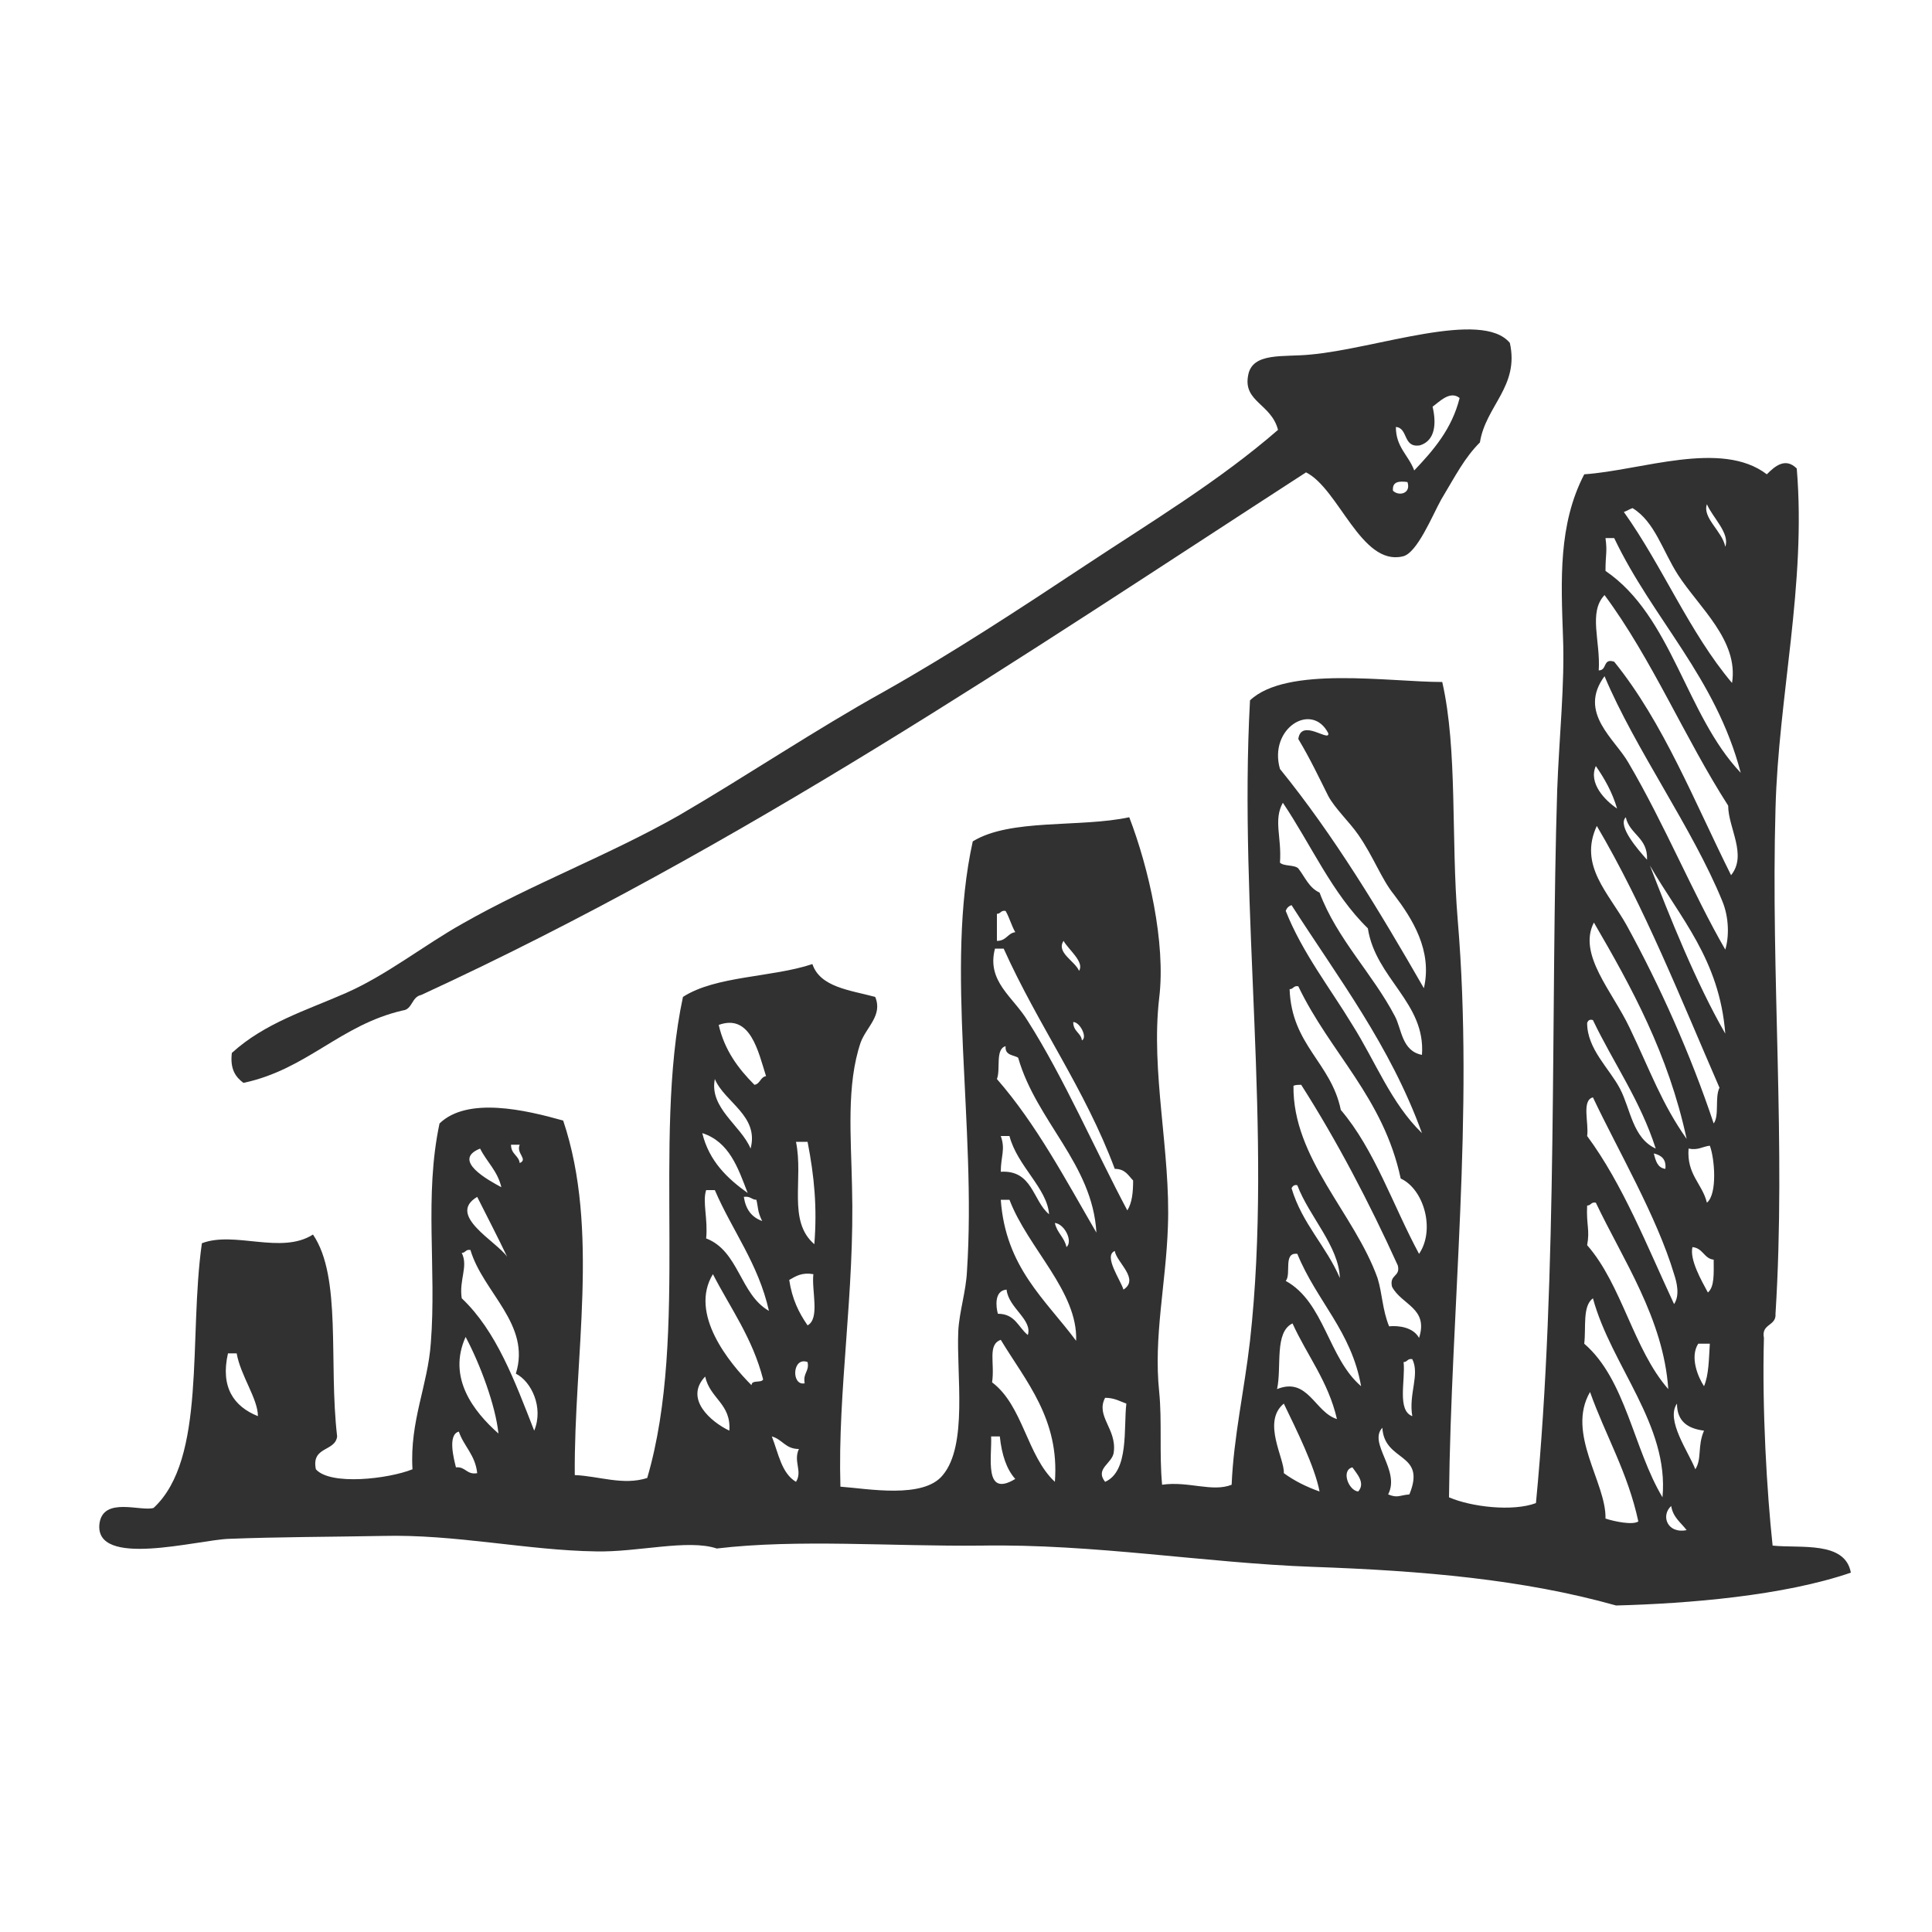
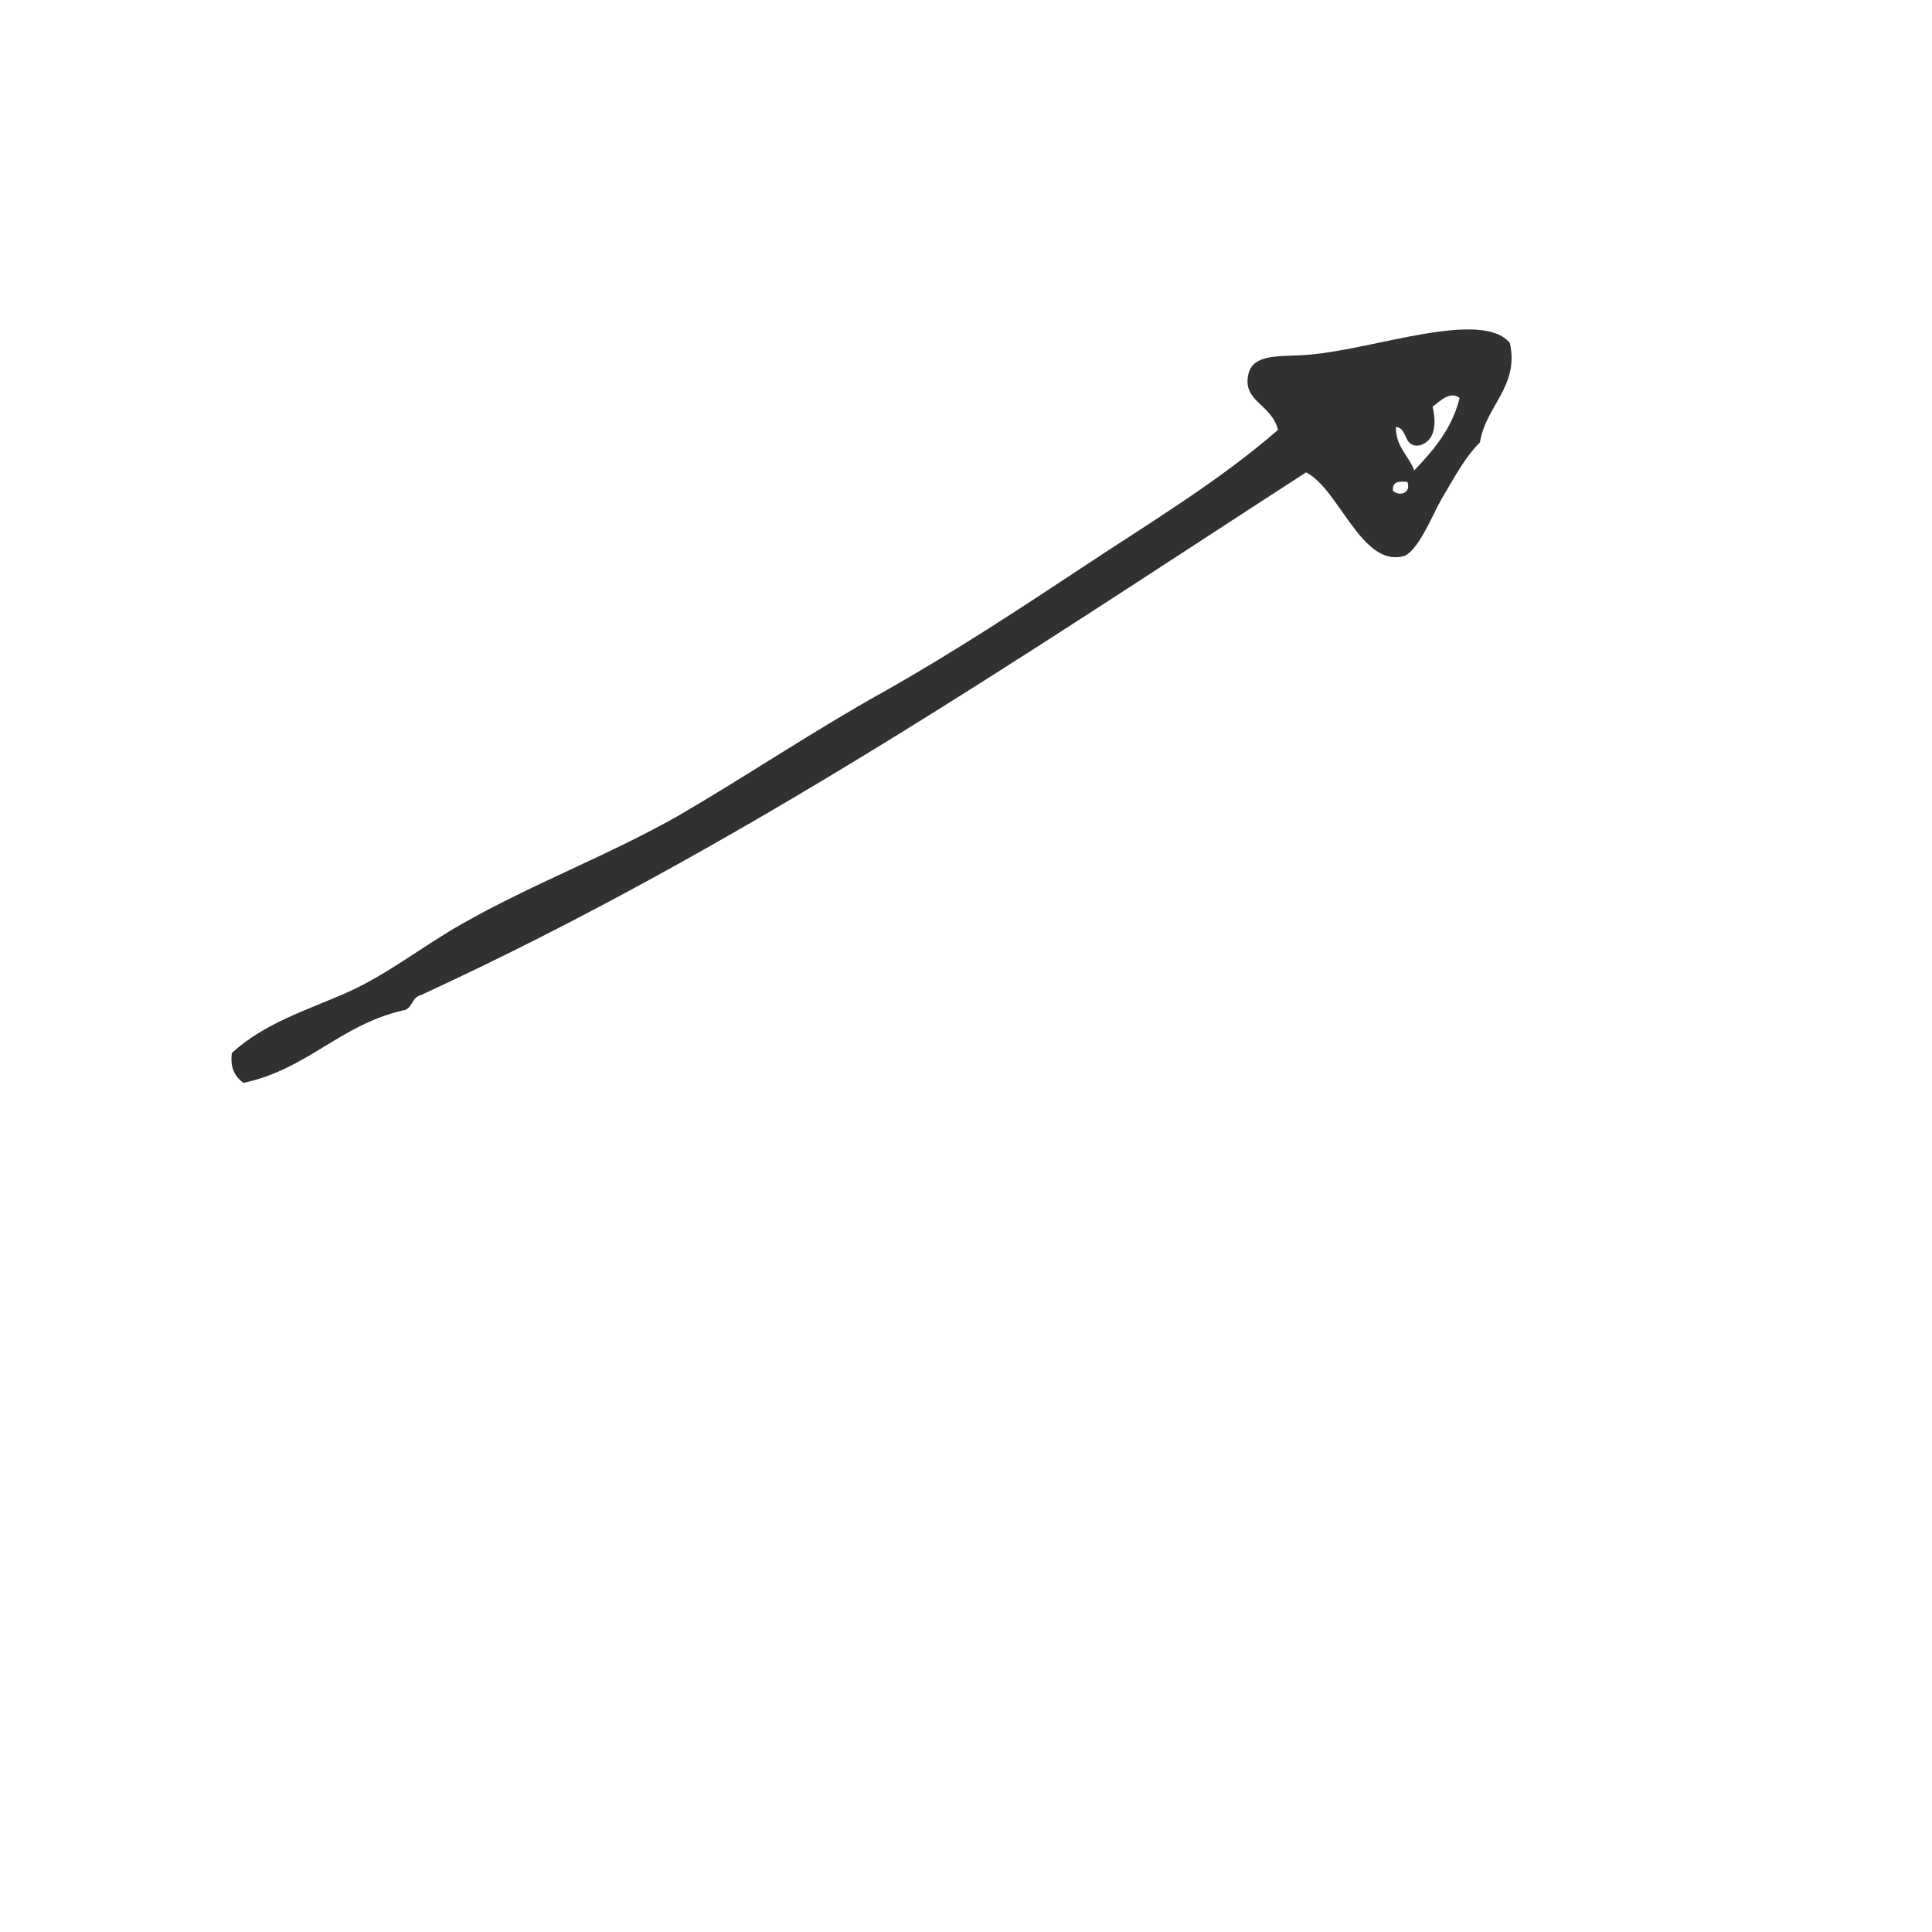
<svg xmlns="http://www.w3.org/2000/svg" version="1.1" id="Layer_1" x="0px" y="0px" viewBox="0 0 200 200" style="enable-background:new 0 0 200 200;" xml:space="preserve">
  <style type="text/css">
	.st0{fill-rule:evenodd;clip-rule:evenodd;fill:#313131;}
</style>
  <g>
    <path class="st0" d="M135.2,48.9c3.4,1.7,5.7,9.7,10,8.7c1.5-0.3,3.1-4.3,4-5.9c1.5-2.5,2.4-4.3,4-5.9c0.6-3.8,4.1-5.8,3.1-10.3   c-2.9-3.5-13.9,0.6-20.6,1.2c-2.8,0.3-6.1-0.3-6.5,2.2c-0.5,2.7,2.4,2.9,3.1,5.6c-6.1,5.3-13.1,9.5-19.9,14   c-6.8,4.5-13.8,9.1-20.9,13.1c-7.2,4-14,8.6-21.2,12.8c-7.2,4.1-15.2,7.1-22.4,11.2c-4.1,2.3-7.8,5.3-12.1,7.2   c-4.1,1.8-8.4,3.1-11.8,6.2c-0.2,1.7,0.4,2.5,1.2,3.1c6.6-1.4,10-6,16.5-7.5c1-0.1,0.9-1.4,1.9-1.6C76.8,87.7,105.7,68,135.2,48.9z    M144.2,50.8c-0.1-1,0.7-1,1.5-0.9C146.1,51.1,144.8,51.4,144.2,50.8z M144.5,44.2c1.3,0.1,0.7,2.2,2.5,1.9c1.6-0.5,1.7-2.3,1.3-4   c0.7-0.5,1.8-1.7,2.8-0.9c-0.8,3.2-2.7,5.4-4.7,7.5C145.8,47.1,144.5,46.3,144.5,44.2z" />
-     <path class="st0" d="M164,49.1c-2.7,5.2-2.4,11-2.2,16.8c0.2,4.9-0.4,10.4-0.6,15.9c-0.7,22.4,0.1,50-2.2,73.8   c-2.4,0.9-6.7,0.4-9-0.6c0.2-19.5,2.6-39.6,0.9-59.8c-0.7-8.4,0-17.6-1.6-24.6c-5.5,0-16.1-1.7-19.9,1.9c-1.2,21.9,2.4,44.7,0,66.3   c-0.6,5.2-1.7,10-1.9,14.9c-2,0.8-4.5-0.4-7.2,0c-0.3-3.2,0-6.6-0.3-9.6c-0.6-5.7,0.7-11.2,0.9-17.1c0.3-7.8-1.8-16-0.9-23.7   c0.7-5.7-1.1-13.5-3.1-18.7c-5.1,1.1-12.3,0.1-16.2,2.5c-2.9,13.1,0.4,29.4-0.6,44.5c-0.1,2.1-0.8,4.2-0.9,6.2   c-0.2,4.5,1,11.8-1.6,14.9c-2,2.5-7.8,1.4-10.6,1.2c-0.3-10,1.5-20.1,1.2-31.1c-0.1-5.1-0.6-10.5,0.9-14.9c0.6-1.6,2.3-2.8,1.5-4.7   c-2.6-0.7-5.7-1-6.5-3.4c-4.2,1.4-10,1.2-13.4,3.4c-3.2,14.9,0.7,34.8-3.7,49.8c-2.5,0.8-5-0.2-7.5-0.3   c-0.1-12.2,2.6-25.4-1.2-36.7c-3.9-1.1-9.9-2.5-12.8,0.3c-1.6,7.5-0.3,15-0.9,22.7c-0.3,4.4-2.2,8.1-1.9,13.1c-2.5,1-8.5,1.7-10,0   c-0.5-2.4,2-1.8,2.2-3.4c-0.9-7.7,0.5-16.5-2.5-20.9c-3.3,2.1-8.1-0.4-11.5,0.9c-1.4,9.8,0.5,22.3-5,27.4c-1.3,0.4-5.2-1.2-5.6,1.6   c-0.6,4.7,10.2,1.7,13.4,1.6c5-0.2,10.5-0.2,15.9-0.3c7.5-0.2,15,1.5,22.1,1.6c4.3,0.1,9.5-1.3,12.5-0.3c8.4-1,18.1-0.2,27.4-0.3   c11.6-0.2,23.2,1.8,34.3,2.2c11.4,0.4,21.8,1.3,31.4,4c7.5-0.2,17.3-1,24.3-3.4c-0.6-3.3-5.2-2.5-8.1-2.8   c-0.6-5.6-1.1-14.1-0.9-21.5c-0.3-1.5,1.3-1.2,1.2-2.5c1.1-17.6-0.5-34.8,0-52.3c0.3-11.6,3.2-23.2,2.2-35.2   c-1.2-1.2-2.3-0.2-3.1,0.6C178.2,45.5,169.9,48.7,164,49.1z M178.6,56.6c-0.3-1.6-2.4-3-1.9-4.4C177.3,53.6,179.1,55.2,178.6,56.6z    M169,52.6c2.3,1.4,3.1,4.4,4.7,6.9c2.2,3.4,6.3,6.8,5.6,11.2c-4.4-5.2-7.2-12.1-11.2-17.7C168.4,52.9,168.7,52.7,169,52.6z    M180.2,80c-5.7-6-7.1-16.2-14-20.9c0-1.8,0.2-1.9,0-3.4c0.3,0,0.6,0,0.9,0C171.1,64.1,177.6,70.1,180.2,80z M178.9,83.4   c0,2.3,2,5.1,0.3,7.2c-3.8-7.6-7-15.8-12.1-22.1c-1.2-0.4-0.7,0.9-1.6,0.9c0.2-3-1.1-6,0.6-7.8C171,68.2,174.4,76.4,178.9,83.4z    M178.3,93.3c0.7,1.7,0.7,3.7,0.3,5c-3.3-5.7-6.3-13-10-19.3c-1.4-2.5-5.3-5.2-2.5-9C169.3,77.6,175.2,85.7,178.3,93.3z    M137.5,75.9c0.2,1-2.8-1.6-3.1,0.6c1.2,2,2.1,3.9,3.1,5.9c0.7,1.3,2.2,2.7,3.1,4c1.6,2.3,2.4,4.6,3.7,6.2c1.9,2.5,4,5.8,3.1,9.7   c-4.6-8-9.3-15.8-14.9-22.7C131.3,75.4,135.8,72.6,137.5,75.9z M167.4,83.7c-1.2-0.8-3-2.6-2.2-4.4C166.1,80.6,166.9,82,167.4,83.7   z M141.6,96.1c0.8,5.2,6,7.7,5.6,13.1c-2.1-0.4-2.1-2.7-2.8-4c-2.3-4.4-6-8-7.8-12.8c-1.1-0.5-1.5-1.6-2.2-2.5   c-0.4-0.4-1.5-0.2-1.9-0.6c0.2-2.6-0.7-4.4,0.3-6.2C135.7,87.4,137.9,92.5,141.6,96.1z M170.5,89c-0.9-1-3.1-3.5-2.2-4.4   C168.7,86.4,170.6,86.7,170.5,89z M178,112.6c-0.5,1,0,2.9-0.6,3.7c-2.4-7.2-5.6-14.3-9-20.5c-1.9-3.4-5-6.2-3.1-10.3   C170.2,93.8,174,103.4,178,112.6z M178.6,107c-3-5.2-5.8-12.2-7.8-17.4C173.9,95,178,99.3,178.6,107z M147.2,117.3   c-3.2-3.1-4.8-7.4-7.2-11.2c-2.3-3.8-5.2-7.5-6.9-11.8c0.1-0.3,0.3-0.5,0.6-0.6C138.5,101.2,143.9,108.2,147.2,117.3z M105.1,96.5   c-0.8,0.1-0.9,0.9-1.9,0.9c0-0.9,0-1.9,0-2.8c0.4,0,0.4-0.4,0.9-0.3C104.5,95,104.7,95.8,105.1,96.5z M174.6,117.9   c-2.6-3.7-3.7-6.9-5.9-11.5c-1.8-3.8-5.4-7.6-3.7-10.9C168.9,102.2,172.7,109.1,174.6,117.9z M111.7,100.5c-0.4-1-2.4-1.9-1.6-3.1   C110.6,98.3,112.3,99.6,111.7,100.5z M115.4,121c1.1,0,1.4,0.7,1.9,1.2c0,1.2-0.1,2.3-0.6,3.1c-3.2-6-6.6-13.8-10.3-19.6   c-1.5-2.5-4.3-4.1-3.4-7.5c0.3,0,0.6,0,0.9,0C107.5,106.2,112.3,112.7,115.4,121z M145,122c2.4,1.1,3.6,5.3,1.9,7.8   c-2.7-5-4.6-10.8-8.1-14.9c-1-4.9-5.1-6.7-5.3-12.5c0.4,0,0.4-0.4,0.9-0.3C137.7,109,143.2,113.6,145,122z M171.4,118.9   c-2.4-1.1-2.6-4.1-3.7-6.2c-1.1-2.1-3.4-4.1-3.4-6.8c0.1-0.3,0.3-0.4,0.6-0.3C167,110,169.8,113.9,171.4,118.9z M112,107.7   c-0.1-0.8-0.9-0.9-0.9-1.9C111.8,105.8,112.6,107.4,112,107.7z M79.3,111.4c-0.6,0.1-0.6,0.8-1.2,0.9c-1.7-1.7-3.1-3.6-3.7-6.2   C77.7,104.9,78.5,108.9,79.3,111.4z M105.4,109.5c1.9,6.6,7.7,11,8.1,18.1c-3.2-5.5-6.2-11.2-10.3-15.9c0.4-1-0.2-3.1,0.9-3.4   C104,109.3,105,109.2,105.4,109.5z M77.7,118.9c-1-2.4-4.3-4.2-3.7-7.2C75,114.1,78.6,115.5,77.7,118.9z M134.7,112.3   c3.7,5.8,7,12.1,10,18.7c0.3,1.2-0.9,0.9-0.6,2.2c1,1.9,3.8,2.2,2.8,5.3c-0.6-1.1-2.1-1.3-3.1-1.2c-0.7-1.7-0.7-3.4-1.2-5   c-2.4-6.7-8.8-12.4-8.7-19.9C134.1,112.3,134.4,112.3,134.7,112.3z M173.3,131.9c0.3,0.9,0.6,2.2,0,3.1c-2.8-6-5.3-12.4-9-17.4   c0.2-1.3-0.6-3.7,0.6-4C167.5,119.1,171.5,125.9,173.3,131.9z M77.4,123.5c-2.1-1.5-4-3.3-4.7-6.2   C75.5,118.2,76.4,120.9,77.4,123.5z M108.6,125.7c-1.7-1.4-1.7-4.6-5-4.4c0-1.6,0.5-2.3,0-3.7c0.3,0,0.6,0,0.9,0   C105.3,120.7,108.4,123,108.6,125.7z M84.3,128.8c-2.8-2.4-1.1-6.7-1.9-10.6c0.4,0,0.8,0,1.2,0C84.3,121.8,84.6,125,84.3,128.8z    M176.7,124.5c-0.5-2-2.1-2.9-1.9-5.6c1,0.2,1.4-0.2,2.2-0.3C177.5,119.9,177.8,123.6,176.7,124.5z M53.8,120.4   c-0.1-0.8-0.9-0.9-0.9-1.9c0.3,0,0.6,0,0.9,0C53.4,119.4,54.7,120,53.8,120.4z M51.9,122.9c-1.3-0.7-5.2-2.8-2.2-4   C50.4,120.3,51.5,121.2,51.9,122.9z M172.4,121c-0.8-0.1-1-0.8-1.2-1.6C172,119.6,172.5,120,172.4,121z M138.7,132.3   c-1.4-3.3-3.9-5.6-5-9.3c0.1-0.2,0.3-0.4,0.6-0.3C135.5,125.9,138.6,129,138.7,132.3z M74,123.2c1.8,4.2,4.5,7.6,5.6,12.5   c-3-1.7-3.1-6.2-6.5-7.5c0.2-2-0.4-3.8,0-5C73.4,123.2,73.7,123.2,74,123.2z M78.3,124.2c0.2,0.8,0.1,1.2,0.6,2.2   c-1.1-0.4-1.7-1.2-1.9-2.5C77.7,123.8,77.8,124.2,78.3,124.2z M52.5,130.1c-1.1-1.6-6.3-4.3-3.1-6.2   C50.4,125.9,51.5,128,52.5,130.1z M111.4,138.8c-3.2-4.3-7.3-7.6-7.8-14.6c0.3,0,0.6,0,0.9,0C106.4,129.2,111.6,133.7,111.4,138.8z    M172.7,143.8c-3.6-4.1-4.8-10.8-8.4-14.9c0.3-1.6-0.1-2.1,0-4.1c0.4,0,0.4-0.4,0.9-0.3C168,130.4,172.2,136.5,172.7,143.8z    M110.4,129.1c-0.2-1-1-1.5-1.2-2.5C110.2,126.7,111.1,128.5,110.4,129.1z M177.4,130.4c0,1.4,0.1,2.8-0.6,3.4   c-0.7-1.3-1.9-3.4-1.6-4.7C176.3,129.2,176.4,130.3,177.4,130.4z M116.3,133.5c-0.3-1-2.1-3.5-0.9-4   C115.6,130.7,118,132.4,116.3,133.5z M53.4,142.2c1.6,0.8,2.9,3.5,1.9,5.9c-2-5.1-3.9-10.3-7.5-13.7c-0.3-1.9,0.7-3.3,0-4.7   c0.4,0,0.4-0.4,0.9-0.3C50,133.8,55,137.1,53.4,142.2z M140.9,143.5c-3.4-2.9-3.8-8.7-7.8-10.9c0.6-0.7-0.3-3,1.2-2.8   C136.3,134.7,139.9,137.8,140.9,143.5z M83.6,137.2c-0.9-1.3-1.6-2.7-1.9-4.7c0.7-0.4,1.3-0.8,2.5-0.6   C84,133.6,84.9,136.5,83.6,137.2z M79,142.8c-0.2,0.4-1.2,0-1.2,0.6c-2.3-2.3-6.5-7.4-4-11.5C75.6,135.4,77.9,138.5,79,142.8z    M106.4,138.2c-1-0.8-1.3-2.2-3.1-2.2c-0.2-0.7-0.4-2.4,0.9-2.5C104.4,135.4,106.9,136.6,106.4,138.2z M172.1,155   c-3-5-3.8-12.2-8.1-15.9c0.2-1.7-0.2-3.9,0.9-4.7C166.8,141.4,172.8,147.5,172.1,155z M138.4,146.9c-2.3-0.7-3-4.4-6.2-3.1   c0.5-2.3-0.3-5.9,1.6-6.8C135.3,140.3,137.5,143,138.4,146.9z M51.6,148.4c-2.6-2.3-5.3-5.8-3.4-10   C49.7,141.2,51.3,145.5,51.6,148.4z M109.2,153.4c-2.9-2.7-3.3-7.9-6.5-10.3c0.3-2-0.5-3.9,0.9-4.4   C106.2,143,109.7,146.9,109.2,153.4z M176.4,143.5c-0.6-0.9-1.5-3-0.6-4.4c0.4,0,0.8,0,1.2,0C176.9,140.7,176.9,142.3,176.4,143.5z    M26.7,146.6c-2.5-1-3.9-3-3.1-6.5c0.3,0,0.6,0,0.9,0C24.9,142.4,26.7,144.8,26.7,146.6z M146.2,146.6c-1.6-0.6-0.7-3.7-0.9-5.6   c0.4,0,0.4-0.4,0.9-0.3C147,142.3,145.8,144.3,146.2,146.6z M83.3,143.2c-1.4,0.3-1.3-2.8,0.3-2.2C83.8,142,83.1,142.1,83.3,143.2z    M75.5,148.1c-1.9-0.9-4.7-3.3-2.5-5.6C73.5,144.8,75.7,145.3,75.5,148.1z M169.6,157.5c-0.6,0.4-2.5,0-3.4-0.3   c0.1-3.7-4.1-8.8-1.6-13.1C166.2,148.6,168.5,152.4,169.6,157.5z M116.6,145.3c-0.3,2.5,0.3,7-2.2,8.1c-1.1-1.4,0.8-1.9,0.9-3.1   c0.3-2.4-1.9-3.7-0.9-5.6C115.4,144.7,116,145.1,116.6,145.3z M176.4,148.1c-0.7,1.6-0.2,2.9-0.9,4c-0.7-1.8-3.1-5.1-1.9-6.8   C173.6,147.2,174.8,147.9,176.4,148.1z M136.6,154.4c-1.4-0.5-2.6-1.1-3.7-1.9c0.1-1.5-2.3-5.3,0-7.2   C134.2,148,136.1,151.8,136.6,154.4z M145.9,154.7c-1.1,0.1-1.2,0.4-2.2,0c1.3-2.5-2.1-5.3-0.6-6.9   C143.3,151.4,147.7,150.3,145.9,154.7z M49.4,152.5c-1.1,0.2-1.2-0.7-2.2-0.6c-0.2-0.8-0.9-3.4,0.3-3.7   C48,149.7,49.2,150.6,49.4,152.5z M105.1,153.1c-3.3,2-2.4-2.3-2.5-4.4c0.3,0,0.6,0,0.9,0C103.7,150.6,104.2,152.1,105.1,153.1z    M82.7,150c-0.6,1.3,0.4,2.3-0.3,3.4c-1.5-0.9-1.8-2.9-2.5-4.7C81,149,81.3,150,82.7,150z M140.6,154.4c-1-0.1-1.8-2.2-0.6-2.5   C140.4,152.5,141.4,153.5,140.6,154.4z M174.6,158.4c-2,0.4-2.7-1.5-1.6-2.5C173.2,157.1,174,157.6,174.6,158.4z" />
  </g>
</svg>